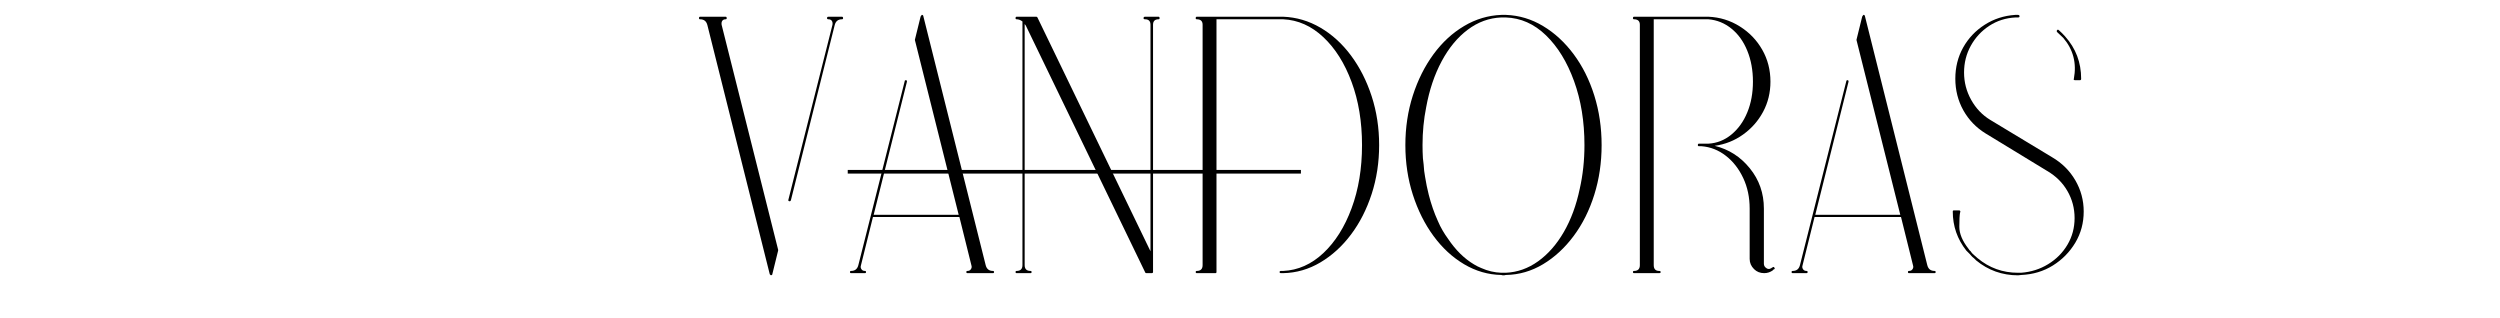
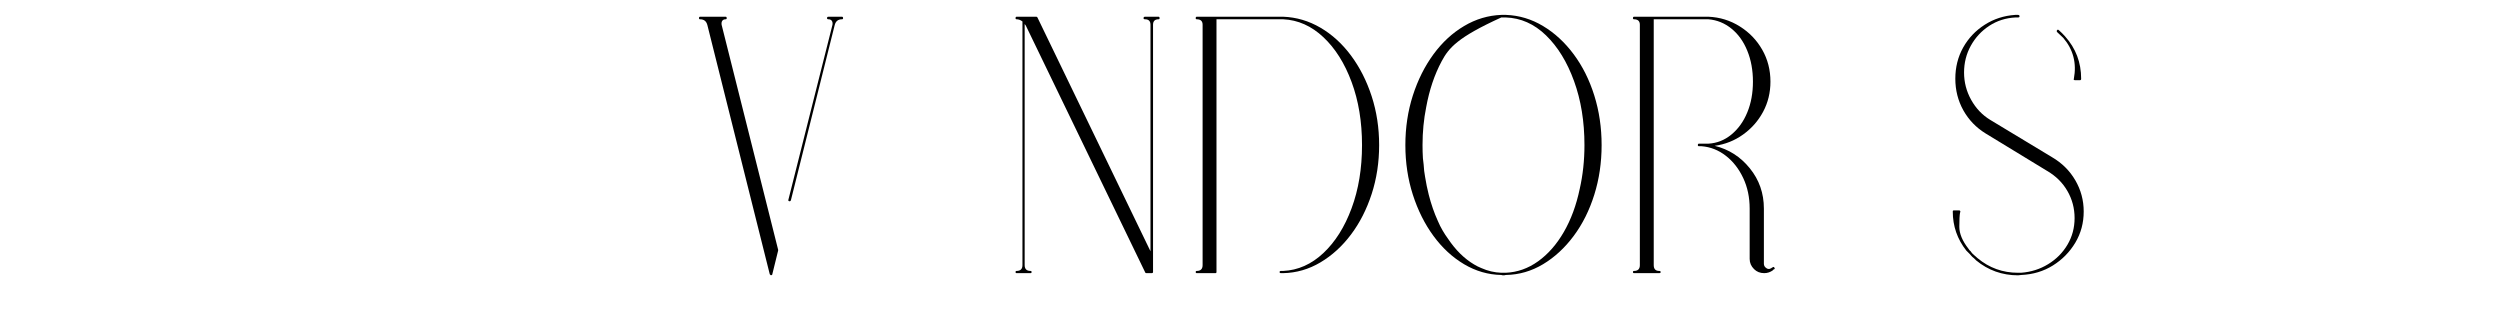
<svg xmlns="http://www.w3.org/2000/svg" version="1.0" preserveAspectRatio="xMidYMid meet" height="174" viewBox="0 0 1024.5 130.5" zoomAndPan="magnify" width="1366">
  <defs>
    <g />
    <clipPath id="0103766a6f">
      <rect height="130" y="0" width="577" x="0" />
    </clipPath>
  </defs>
  <g transform="matrix(1, 0, 0, 1, 284, -0)">
    <g clip-path="url(#0103766a6f)">
      <g fill-opacity="1" fill="#000000">
        <g transform="translate(1.103, 111.481)">
          <g>
            <path d="M 10.906 -102.984 C 10.613 -102.586 10.516 -102.039 10.609 -101.344 L 33.781 -9.125 C 33.781 -9.02 33.781 -8.914 33.781 -8.812 L 31.391 0.891 C 31.391 0.691 31.391 0.691 31.391 0.891 C 31.391 0.992 31.336 1.098 31.234 1.203 C 31.141 1.203 31.094 1.203 31.094 1.203 C 30.988 1.297 30.938 1.344 30.938 1.344 C 30.844 1.344 30.742 1.297 30.641 1.203 C 30.535 1.098 30.438 0.992 30.344 0.891 L 4.781 -101.188 C 4.383 -102.781 3.391 -103.578 1.797 -103.578 C 1.492 -103.578 1.344 -103.727 1.344 -104.031 C 1.344 -104.426 1.492 -104.625 1.797 -104.625 L 9.422 -104.625 C 9.422 -104.625 9.441 -104.625 9.484 -104.625 C 9.535 -104.625 9.562 -104.625 9.562 -104.625 L 12.25 -104.625 C 12.551 -104.625 12.703 -104.426 12.703 -104.031 C 12.703 -103.727 12.551 -103.578 12.25 -103.578 C 11.656 -103.578 11.207 -103.379 10.906 -102.984 Z M 59.938 -104.625 C 60.238 -104.625 60.391 -104.426 60.391 -104.031 C 60.391 -103.727 60.238 -103.578 59.938 -103.578 C 58.344 -103.578 57.348 -102.781 56.953 -101.188 L 39.016 -29.453 C 38.91 -29.148 38.758 -29 38.562 -29 C 38.457 -29 38.406 -29 38.406 -29 C 38.008 -29.094 37.863 -29.289 37.969 -29.594 L 56.047 -101.344 C 56.148 -102.039 56.051 -102.586 55.75 -102.984 C 55.445 -103.379 55 -103.578 54.406 -103.578 C 54.008 -103.578 53.812 -103.727 53.812 -104.031 C 53.812 -104.426 54.008 -104.625 54.406 -104.625 Z M 59.938 -104.625" />
          </g>
        </g>
      </g>
      <g fill-opacity="1" fill="#000000">
        <g transform="translate(62.974, 111.481)">
          <g>
-             <path d="M 59.938 -0.453 C 60.238 -0.453 60.391 -0.301 60.391 0 C 60.391 0.301 60.238 0.453 59.938 0.453 L 49.469 0.453 C 49.176 0.453 49.031 0.301 49.031 0 C 49.031 -0.301 49.176 -0.453 49.469 -0.453 C 50.07 -0.453 50.52 -0.648 50.812 -1.047 C 51.219 -1.547 51.32 -2.094 51.125 -2.688 L 46.188 -22.562 L 10.766 -22.562 L 5.828 -2.688 C 5.629 -2.094 5.727 -1.547 6.125 -1.047 C 6.426 -0.648 6.875 -0.453 7.469 -0.453 C 7.77 -0.453 7.922 -0.301 7.922 0 C 7.922 0.301 7.77 0.453 7.469 0.453 L 1.797 0.453 C 1.492 0.453 1.344 0.301 1.344 0 C 1.344 -0.301 1.492 -0.453 1.797 -0.453 C 3.391 -0.453 4.383 -1.25 4.781 -2.844 L 23.766 -78.172 C 23.766 -78.473 23.961 -78.625 24.359 -78.625 C 24.66 -78.52 24.758 -78.27 24.656 -77.875 L 11.062 -23.469 L 45.891 -23.469 L 27.953 -95.062 C 27.953 -95.062 27.953 -95.113 27.953 -95.219 L 30.344 -104.922 C 30.344 -104.723 30.391 -104.723 30.484 -104.922 C 30.484 -105.023 30.535 -105.125 30.641 -105.219 C 30.641 -105.219 30.691 -105.27 30.797 -105.375 C 30.797 -105.375 30.844 -105.375 30.938 -105.375 C 31.039 -105.375 31.141 -105.32 31.234 -105.219 C 31.336 -105.125 31.391 -105.023 31.391 -104.922 L 56.953 -2.844 C 57.348 -1.25 58.344 -0.453 59.938 -0.453 Z M 59.938 -0.453" />
-           </g>
+             </g>
        </g>
      </g>
      <g fill-opacity="1" fill="#000000">
        <g transform="translate(124.844, 111.481)">
          <g>
            <path d="M 65.922 -104.625 C 66.211 -104.625 66.359 -104.426 66.359 -104.031 C 66.359 -103.727 66.211 -103.578 65.922 -103.578 C 64.422 -103.578 63.672 -102.832 63.672 -101.344 L 63.672 0 C 63.672 0.301 63.473 0.453 63.078 0.453 L 60.984 0.453 C 60.785 0.453 60.633 0.398 60.531 0.297 L 11.516 -101.047 C 11.41 -101.242 11.258 -101.441 11.062 -101.641 L 11.062 -2.844 C 11.062 -1.25 11.859 -0.453 13.453 -0.453 C 13.754 -0.453 13.906 -0.301 13.906 0 C 13.906 0.301 13.754 0.453 13.453 0.453 L 7.766 0.453 C 7.473 0.453 7.328 0.301 7.328 0 C 7.328 -0.301 7.473 -0.453 7.766 -0.453 C 9.359 -0.453 10.156 -1.25 10.156 -2.844 L 10.156 -102.688 C 9.363 -103.281 8.566 -103.578 7.766 -103.578 C 7.473 -103.578 7.328 -103.727 7.328 -104.031 C 7.328 -104.426 7.473 -104.625 7.766 -104.625 L 15.844 -104.625 C 16.039 -104.625 16.191 -104.523 16.297 -104.328 L 62.625 -8.516 L 62.625 -101.344 C 62.625 -102.832 61.879 -103.578 60.391 -103.578 C 59.984 -103.578 59.781 -103.727 59.781 -104.031 C 59.781 -104.426 59.984 -104.625 60.391 -104.625 Z M 65.922 -104.625" />
          </g>
        </g>
      </g>
      <g fill-opacity="1" fill="#000000">
        <g transform="translate(198.671, 111.481)">
          <g>
            <path d="M 43.203 -104.625 C 48.578 -104.426 53.656 -102.93 58.438 -100.141 C 63.219 -97.348 67.398 -93.535 70.984 -88.703 C 74.578 -83.867 77.395 -78.312 79.438 -72.031 C 81.477 -65.758 82.5 -59.086 82.5 -52.016 C 82.5 -44.941 81.477 -38.266 79.438 -31.984 C 77.395 -25.703 74.578 -20.172 70.984 -15.391 C 67.398 -10.609 63.219 -6.797 58.438 -3.953 C 53.656 -1.117 48.578 0.348 43.203 0.453 C 42.898 0.453 42.598 0.453 42.297 0.453 C 41.898 0.453 41.703 0.301 41.703 0 C 41.703 -0.301 41.898 -0.453 42.297 -0.453 C 42.598 -0.453 42.898 -0.453 43.203 -0.453 C 49.273 -0.742 54.754 -3.18 59.641 -7.766 C 64.523 -12.348 68.383 -18.477 71.219 -26.156 C 74.062 -33.832 75.484 -42.453 75.484 -52.016 C 75.484 -61.578 74.062 -70.191 71.219 -77.859 C 68.383 -85.535 64.523 -91.664 59.641 -96.25 C 54.754 -100.844 49.273 -103.285 43.203 -103.578 C 42.992 -103.578 42.691 -103.578 42.297 -103.578 L 15.844 -103.578 L 15.844 0 C 15.844 0.301 15.691 0.453 15.391 0.453 L 7.766 0.453 C 7.473 0.453 7.328 0.301 7.328 0 C 7.328 -0.301 7.473 -0.453 7.766 -0.453 C 9.359 -0.453 10.156 -1.25 10.156 -2.844 L 10.156 -101.344 C 10.156 -102.832 9.359 -103.578 7.766 -103.578 C 7.473 -103.578 7.328 -103.727 7.328 -104.031 C 7.328 -104.426 7.473 -104.625 7.766 -104.625 L 15.25 -104.625 C 15.25 -104.625 15.297 -104.625 15.391 -104.625 L 42.297 -104.625 C 42.691 -104.625 42.992 -104.625 43.203 -104.625 Z M 43.203 -104.625" />
          </g>
        </g>
      </g>
      <g fill-opacity="1" fill="#000000">
        <g transform="translate(286.545, 111.481)">
          <g>
-             <path d="M 46.641 -105.375 C 52.016 -105.176 57.066 -103.656 61.797 -100.812 C 66.535 -97.977 70.723 -94.117 74.359 -89.234 C 77.992 -84.348 80.805 -78.719 82.797 -72.344 C 84.797 -65.969 85.797 -59.191 85.797 -52.016 C 85.797 -44.836 84.797 -38.062 82.797 -31.688 C 80.805 -25.312 77.992 -19.68 74.359 -14.797 C 70.723 -9.91 66.535 -6.047 61.797 -3.203 C 57.066 -0.367 52.016 1.098 46.641 1.203 C 46.535 1.203 46.484 1.203 46.484 1.203 C 46.285 1.297 45.988 1.344 45.594 1.344 C 45.188 1.344 44.883 1.297 44.688 1.203 C 39.312 1.098 34.227 -0.367 29.438 -3.203 C 24.656 -6.047 20.473 -9.91 16.891 -14.797 C 13.305 -19.68 10.488 -25.312 8.438 -31.688 C 6.395 -38.062 5.375 -44.836 5.375 -52.016 C 5.375 -59.191 6.395 -65.969 8.438 -72.344 C 10.488 -78.719 13.305 -84.348 16.891 -89.234 C 20.473 -94.117 24.656 -97.977 29.438 -100.812 C 34.227 -103.656 39.312 -105.176 44.688 -105.375 C 45.289 -105.375 45.891 -105.375 46.484 -105.375 C 46.484 -105.375 46.508 -105.375 46.562 -105.375 C 46.613 -105.375 46.641 -105.375 46.641 -105.375 Z M 46.484 0.297 C 51.266 0.098 55.695 -1.469 59.781 -4.406 C 63.875 -7.344 67.391 -11.352 70.328 -16.438 C 73.266 -21.52 75.43 -27.398 76.828 -34.078 C 78.117 -39.754 78.766 -45.734 78.766 -52.016 C 78.766 -61.68 77.344 -70.426 74.5 -78.25 C 71.664 -86.07 67.832 -92.32 63 -97 C 58.164 -101.688 52.66 -104.129 46.484 -104.328 C 46.285 -104.328 45.988 -104.328 45.594 -104.328 C 45.188 -104.328 44.883 -104.328 44.688 -104.328 C 39.707 -104.129 35.125 -102.457 30.938 -99.312 C 26.75 -96.176 23.188 -91.867 20.25 -86.391 C 17.312 -80.91 15.195 -74.633 13.906 -67.562 C 12.906 -62.582 12.406 -57.398 12.406 -52.016 C 12.406 -50.223 12.457 -48.43 12.562 -46.641 C 12.656 -45.734 12.754 -44.883 12.859 -44.094 C 12.953 -42.301 13.148 -40.609 13.453 -39.016 C 13.848 -36.523 14.348 -34.082 14.953 -31.688 C 15.941 -27.801 17.188 -24.211 18.688 -20.922 C 19.281 -19.523 19.926 -18.234 20.625 -17.047 C 21.32 -15.848 22.07 -14.703 22.875 -13.609 C 25.957 -9.016 29.492 -5.523 33.484 -3.141 C 34.473 -2.535 35.469 -2.035 36.469 -1.641 C 39.156 -0.441 41.895 0.203 44.688 0.297 C 44.883 0.297 45.188 0.297 45.594 0.297 C 46.082 0.297 46.379 0.297 46.484 0.297 Z M 46.484 0.297" />
+             <path d="M 46.641 -105.375 C 52.016 -105.176 57.066 -103.656 61.797 -100.812 C 66.535 -97.977 70.723 -94.117 74.359 -89.234 C 77.992 -84.348 80.805 -78.719 82.797 -72.344 C 84.797 -65.969 85.797 -59.191 85.797 -52.016 C 85.797 -44.836 84.797 -38.062 82.797 -31.688 C 80.805 -25.312 77.992 -19.68 74.359 -14.797 C 70.723 -9.91 66.535 -6.047 61.797 -3.203 C 57.066 -0.367 52.016 1.098 46.641 1.203 C 46.535 1.203 46.484 1.203 46.484 1.203 C 46.285 1.297 45.988 1.344 45.594 1.344 C 45.188 1.344 44.883 1.297 44.688 1.203 C 39.312 1.098 34.227 -0.367 29.438 -3.203 C 24.656 -6.047 20.473 -9.91 16.891 -14.797 C 13.305 -19.68 10.488 -25.312 8.438 -31.688 C 6.395 -38.062 5.375 -44.836 5.375 -52.016 C 5.375 -59.191 6.395 -65.969 8.438 -72.344 C 10.488 -78.719 13.305 -84.348 16.891 -89.234 C 20.473 -94.117 24.656 -97.977 29.438 -100.812 C 34.227 -103.656 39.312 -105.176 44.688 -105.375 C 45.289 -105.375 45.891 -105.375 46.484 -105.375 C 46.484 -105.375 46.508 -105.375 46.562 -105.375 C 46.613 -105.375 46.641 -105.375 46.641 -105.375 Z M 46.484 0.297 C 51.266 0.098 55.695 -1.469 59.781 -4.406 C 63.875 -7.344 67.391 -11.352 70.328 -16.438 C 73.266 -21.52 75.43 -27.398 76.828 -34.078 C 78.117 -39.754 78.766 -45.734 78.766 -52.016 C 78.766 -61.68 77.344 -70.426 74.5 -78.25 C 71.664 -86.07 67.832 -92.32 63 -97 C 58.164 -101.688 52.66 -104.129 46.484 -104.328 C 46.285 -104.328 45.988 -104.328 45.594 -104.328 C 45.188 -104.328 44.883 -104.328 44.688 -104.328 C 26.75 -96.176 23.188 -91.867 20.25 -86.391 C 17.312 -80.91 15.195 -74.633 13.906 -67.562 C 12.906 -62.582 12.406 -57.398 12.406 -52.016 C 12.406 -50.223 12.457 -48.43 12.562 -46.641 C 12.656 -45.734 12.754 -44.883 12.859 -44.094 C 12.953 -42.301 13.148 -40.609 13.453 -39.016 C 13.848 -36.523 14.348 -34.082 14.953 -31.688 C 15.941 -27.801 17.188 -24.211 18.688 -20.922 C 19.281 -19.523 19.926 -18.234 20.625 -17.047 C 21.32 -15.848 22.07 -14.703 22.875 -13.609 C 25.957 -9.016 29.492 -5.523 33.484 -3.141 C 34.473 -2.535 35.469 -2.035 36.469 -1.641 C 39.156 -0.441 41.895 0.203 44.688 0.297 C 44.883 0.297 45.188 0.297 45.594 0.297 C 46.082 0.297 46.379 0.297 46.484 0.297 Z M 46.484 0.297" />
          </g>
        </g>
      </g>
      <g fill-opacity="1" fill="#000000">
        <g transform="translate(377.856, 111.481)">
          <g>
            <path d="M 65.172 -1.938 C 65.461 -1.645 65.508 -1.398 65.312 -1.203 C 65.113 -1.098 64.914 -0.992 64.719 -0.891 C 64.82 -0.891 64.82 -0.891 64.719 -0.891 C 64.719 -0.891 64.719 -0.863 64.719 -0.812 C 64.719 -0.77 64.719 -0.75 64.719 -0.75 C 63.625 0.051 62.426 0.453 61.125 0.453 C 59.438 0.453 58.047 -0.098 56.953 -1.203 C 55.754 -2.391 55.156 -3.781 55.156 -5.375 L 55.156 -26 C 55.156 -30.594 54.281 -34.754 52.531 -38.484 C 50.789 -42.223 48.426 -45.266 45.438 -47.609 C 42.445 -49.953 39.109 -51.27 35.422 -51.562 C 35.023 -51.562 34.676 -51.562 34.375 -51.562 C 34.07 -51.562 33.922 -51.711 33.922 -52.016 C 33.922 -52.41 34.07 -52.609 34.375 -52.609 L 37.062 -52.609 C 37.363 -52.609 37.766 -52.609 38.266 -52.609 C 41.754 -52.805 44.891 -54.051 47.672 -56.344 C 50.461 -58.633 52.629 -61.648 54.172 -65.391 C 55.723 -69.129 56.5 -73.336 56.5 -78.016 C 56.5 -82.703 55.723 -86.938 54.172 -90.719 C 52.629 -94.508 50.461 -97.523 47.672 -99.766 C 44.891 -102.016 41.754 -103.285 38.266 -103.578 C 37.766 -103.578 37.363 -103.578 37.062 -103.578 L 15.844 -103.578 L 15.844 -2.844 C 15.844 -1.25 16.586 -0.453 18.078 -0.453 C 18.484 -0.453 18.688 -0.301 18.688 0 C 18.688 0.301 18.484 0.453 18.078 0.453 L 7.766 0.453 C 7.473 0.453 7.328 0.301 7.328 0 C 7.328 -0.301 7.473 -0.453 7.766 -0.453 C 9.359 -0.453 10.156 -1.25 10.156 -2.844 L 10.156 -101.344 C 10.156 -102.832 9.359 -103.578 7.766 -103.578 C 7.473 -103.578 7.328 -103.727 7.328 -104.031 C 7.328 -104.426 7.473 -104.625 7.766 -104.625 L 37.062 -104.625 C 37.363 -104.625 37.766 -104.625 38.266 -104.625 C 42.941 -104.426 47.223 -103.102 51.109 -100.656 C 55.004 -98.219 58.07 -95.031 60.312 -91.094 C 62.551 -87.164 63.672 -82.805 63.672 -78.016 C 63.672 -73.535 62.672 -69.426 60.672 -65.688 C 58.68 -61.957 55.941 -58.844 52.453 -56.344 C 48.973 -53.852 45.094 -52.312 40.812 -51.719 C 46.582 -50.32 51.383 -47.254 55.219 -42.516 C 59.062 -37.785 60.984 -32.281 60.984 -26 L 60.984 -3.438 C 60.984 -2.844 61.18 -2.344 61.578 -1.938 C 62.379 -1.145 63.227 -1.047 64.125 -1.641 L 64.266 -1.797 C 64.367 -1.797 64.473 -1.844 64.578 -1.938 C 64.773 -2.133 64.973 -2.133 65.172 -1.938 Z M 65.172 -1.938" />
          </g>
        </g>
      </g>
      <g fill-opacity="1" fill="#000000">
        <g transform="translate(448.843, 111.481)">
          <g>
-             <path d="M 59.938 -0.453 C 60.238 -0.453 60.391 -0.301 60.391 0 C 60.391 0.301 60.238 0.453 59.938 0.453 L 49.469 0.453 C 49.176 0.453 49.031 0.301 49.031 0 C 49.031 -0.301 49.176 -0.453 49.469 -0.453 C 50.07 -0.453 50.52 -0.648 50.812 -1.047 C 51.219 -1.547 51.32 -2.094 51.125 -2.688 L 46.188 -22.562 L 10.766 -22.562 L 5.828 -2.688 C 5.629 -2.094 5.727 -1.547 6.125 -1.047 C 6.426 -0.648 6.875 -0.453 7.469 -0.453 C 7.77 -0.453 7.922 -0.301 7.922 0 C 7.922 0.301 7.77 0.453 7.469 0.453 L 1.797 0.453 C 1.492 0.453 1.344 0.301 1.344 0 C 1.344 -0.301 1.492 -0.453 1.797 -0.453 C 3.391 -0.453 4.383 -1.25 4.781 -2.844 L 23.766 -78.172 C 23.766 -78.473 23.961 -78.625 24.359 -78.625 C 24.66 -78.52 24.758 -78.27 24.656 -77.875 L 11.062 -23.469 L 45.891 -23.469 L 27.953 -95.062 C 27.953 -95.062 27.953 -95.113 27.953 -95.219 L 30.344 -104.922 C 30.344 -104.723 30.391 -104.723 30.484 -104.922 C 30.484 -105.023 30.535 -105.125 30.641 -105.219 C 30.641 -105.219 30.691 -105.27 30.797 -105.375 C 30.797 -105.375 30.844 -105.375 30.938 -105.375 C 31.039 -105.375 31.141 -105.32 31.234 -105.219 C 31.336 -105.125 31.391 -105.023 31.391 -104.922 L 56.953 -2.844 C 57.348 -1.25 58.344 -0.453 59.938 -0.453 Z M 59.938 -0.453" />
-           </g>
+             </g>
        </g>
      </g>
      <g fill-opacity="1" fill="#000000">
        <g transform="translate(510.714, 111.481)">
          <g>
            <path d="M 46.188 -47.078 C 50.27 -44.691 53.457 -41.531 55.75 -37.594 C 58.039 -33.656 59.188 -29.395 59.188 -24.812 C 59.188 -20.125 58.039 -15.863 55.75 -12.031 C 53.457 -8.195 50.395 -5.082 46.562 -2.688 C 42.727 -0.301 38.414 0.992 33.625 1.203 C 33.031 1.297 32.582 1.344 32.281 1.344 C 25.801 1.344 20.07 -0.695 15.094 -4.781 C 14.789 -5.082 14.441 -5.43 14.047 -5.828 C 13.953 -5.828 13.879 -5.875 13.828 -5.969 C 13.773 -6.07 13.703 -6.125 13.609 -6.125 C 13.203 -6.52 12.801 -6.969 12.406 -7.469 C 12.301 -7.57 12.203 -7.672 12.109 -7.766 C 11.711 -8.172 11.363 -8.52 11.062 -8.812 C 7.375 -13.5 5.531 -18.832 5.531 -24.812 C 5.531 -25.113 5.68 -25.266 5.984 -25.266 L 8.078 -25.266 C 8.273 -25.266 8.422 -25.211 8.516 -25.109 C 8.617 -24.91 8.672 -24.758 8.672 -24.656 L 8.516 -24.359 C 8.316 -23.266 8.219 -21.32 8.219 -18.531 C 8.219 -15.738 9.461 -12.75 11.953 -9.562 C 12.254 -9.062 12.555 -8.711 12.859 -8.516 C 12.953 -8.316 13.051 -8.172 13.156 -8.078 C 13.457 -7.672 13.852 -7.27 14.344 -6.875 C 14.75 -6.477 15.195 -6.082 15.688 -5.688 C 20.477 -1.695 26.008 0.297 32.281 0.297 C 32.582 0.297 32.984 0.297 33.484 0.297 C 37.566 -0.004 41.273 -1.176 44.609 -3.219 C 47.953 -5.258 50.594 -7.922 52.531 -11.203 C 54.477 -14.492 55.453 -18.133 55.453 -22.125 C 55.453 -26.102 54.477 -29.785 52.531 -33.172 C 50.594 -36.566 47.832 -39.312 44.25 -41.406 L 18.984 -56.797 C 15.098 -59.191 12.055 -62.352 9.859 -66.281 C 7.672 -70.219 6.578 -74.531 6.578 -79.219 C 6.578 -83.906 7.645 -88.164 9.781 -92 C 11.926 -95.832 14.867 -98.941 18.609 -101.328 C 22.348 -103.723 26.508 -105.07 31.094 -105.375 C 31.594 -105.375 31.988 -105.375 32.281 -105.375 C 32.688 -105.375 32.891 -105.176 32.891 -104.781 C 32.891 -104.477 32.688 -104.328 32.281 -104.328 C 32.082 -104.328 31.734 -104.328 31.234 -104.328 C 27.254 -104.129 23.664 -102.984 20.469 -100.891 C 17.281 -98.797 14.766 -96.078 12.922 -92.734 C 11.078 -89.398 10.156 -85.742 10.156 -81.766 C 10.156 -77.773 11.129 -74.035 13.078 -70.547 C 15.023 -67.055 17.641 -64.316 20.922 -62.328 Z M 50.812 -95.953 C 50.02 -96.754 49.176 -97.551 48.281 -98.344 C 48.082 -98.645 48.082 -98.895 48.281 -99.094 C 48.477 -99.395 48.727 -99.395 49.031 -99.094 C 49.926 -98.301 50.77 -97.457 51.562 -96.562 C 55.945 -91.676 58.141 -85.895 58.141 -79.219 C 58.141 -78.82 57.988 -78.625 57.688 -78.625 L 55.609 -78.625 C 55.398 -78.625 55.25 -78.672 55.156 -78.766 C 55.051 -78.961 55.051 -79.113 55.156 -79.219 C 56.352 -85.594 54.906 -91.172 50.812 -95.953 Z M 50.812 -95.953" />
          </g>
        </g>
      </g>
    </g>
  </g>
-   <path stroke-miterlimit="4" stroke-opacity="1" stroke-width="2" stroke="#000000" d="M -0.001 1 L 248.609 1" stroke-linejoin="miter" fill="none" transform="matrix(0.747, 0, -0, 0.747, 347.403, 69.64)" stroke-linecap="butt" />
</svg>